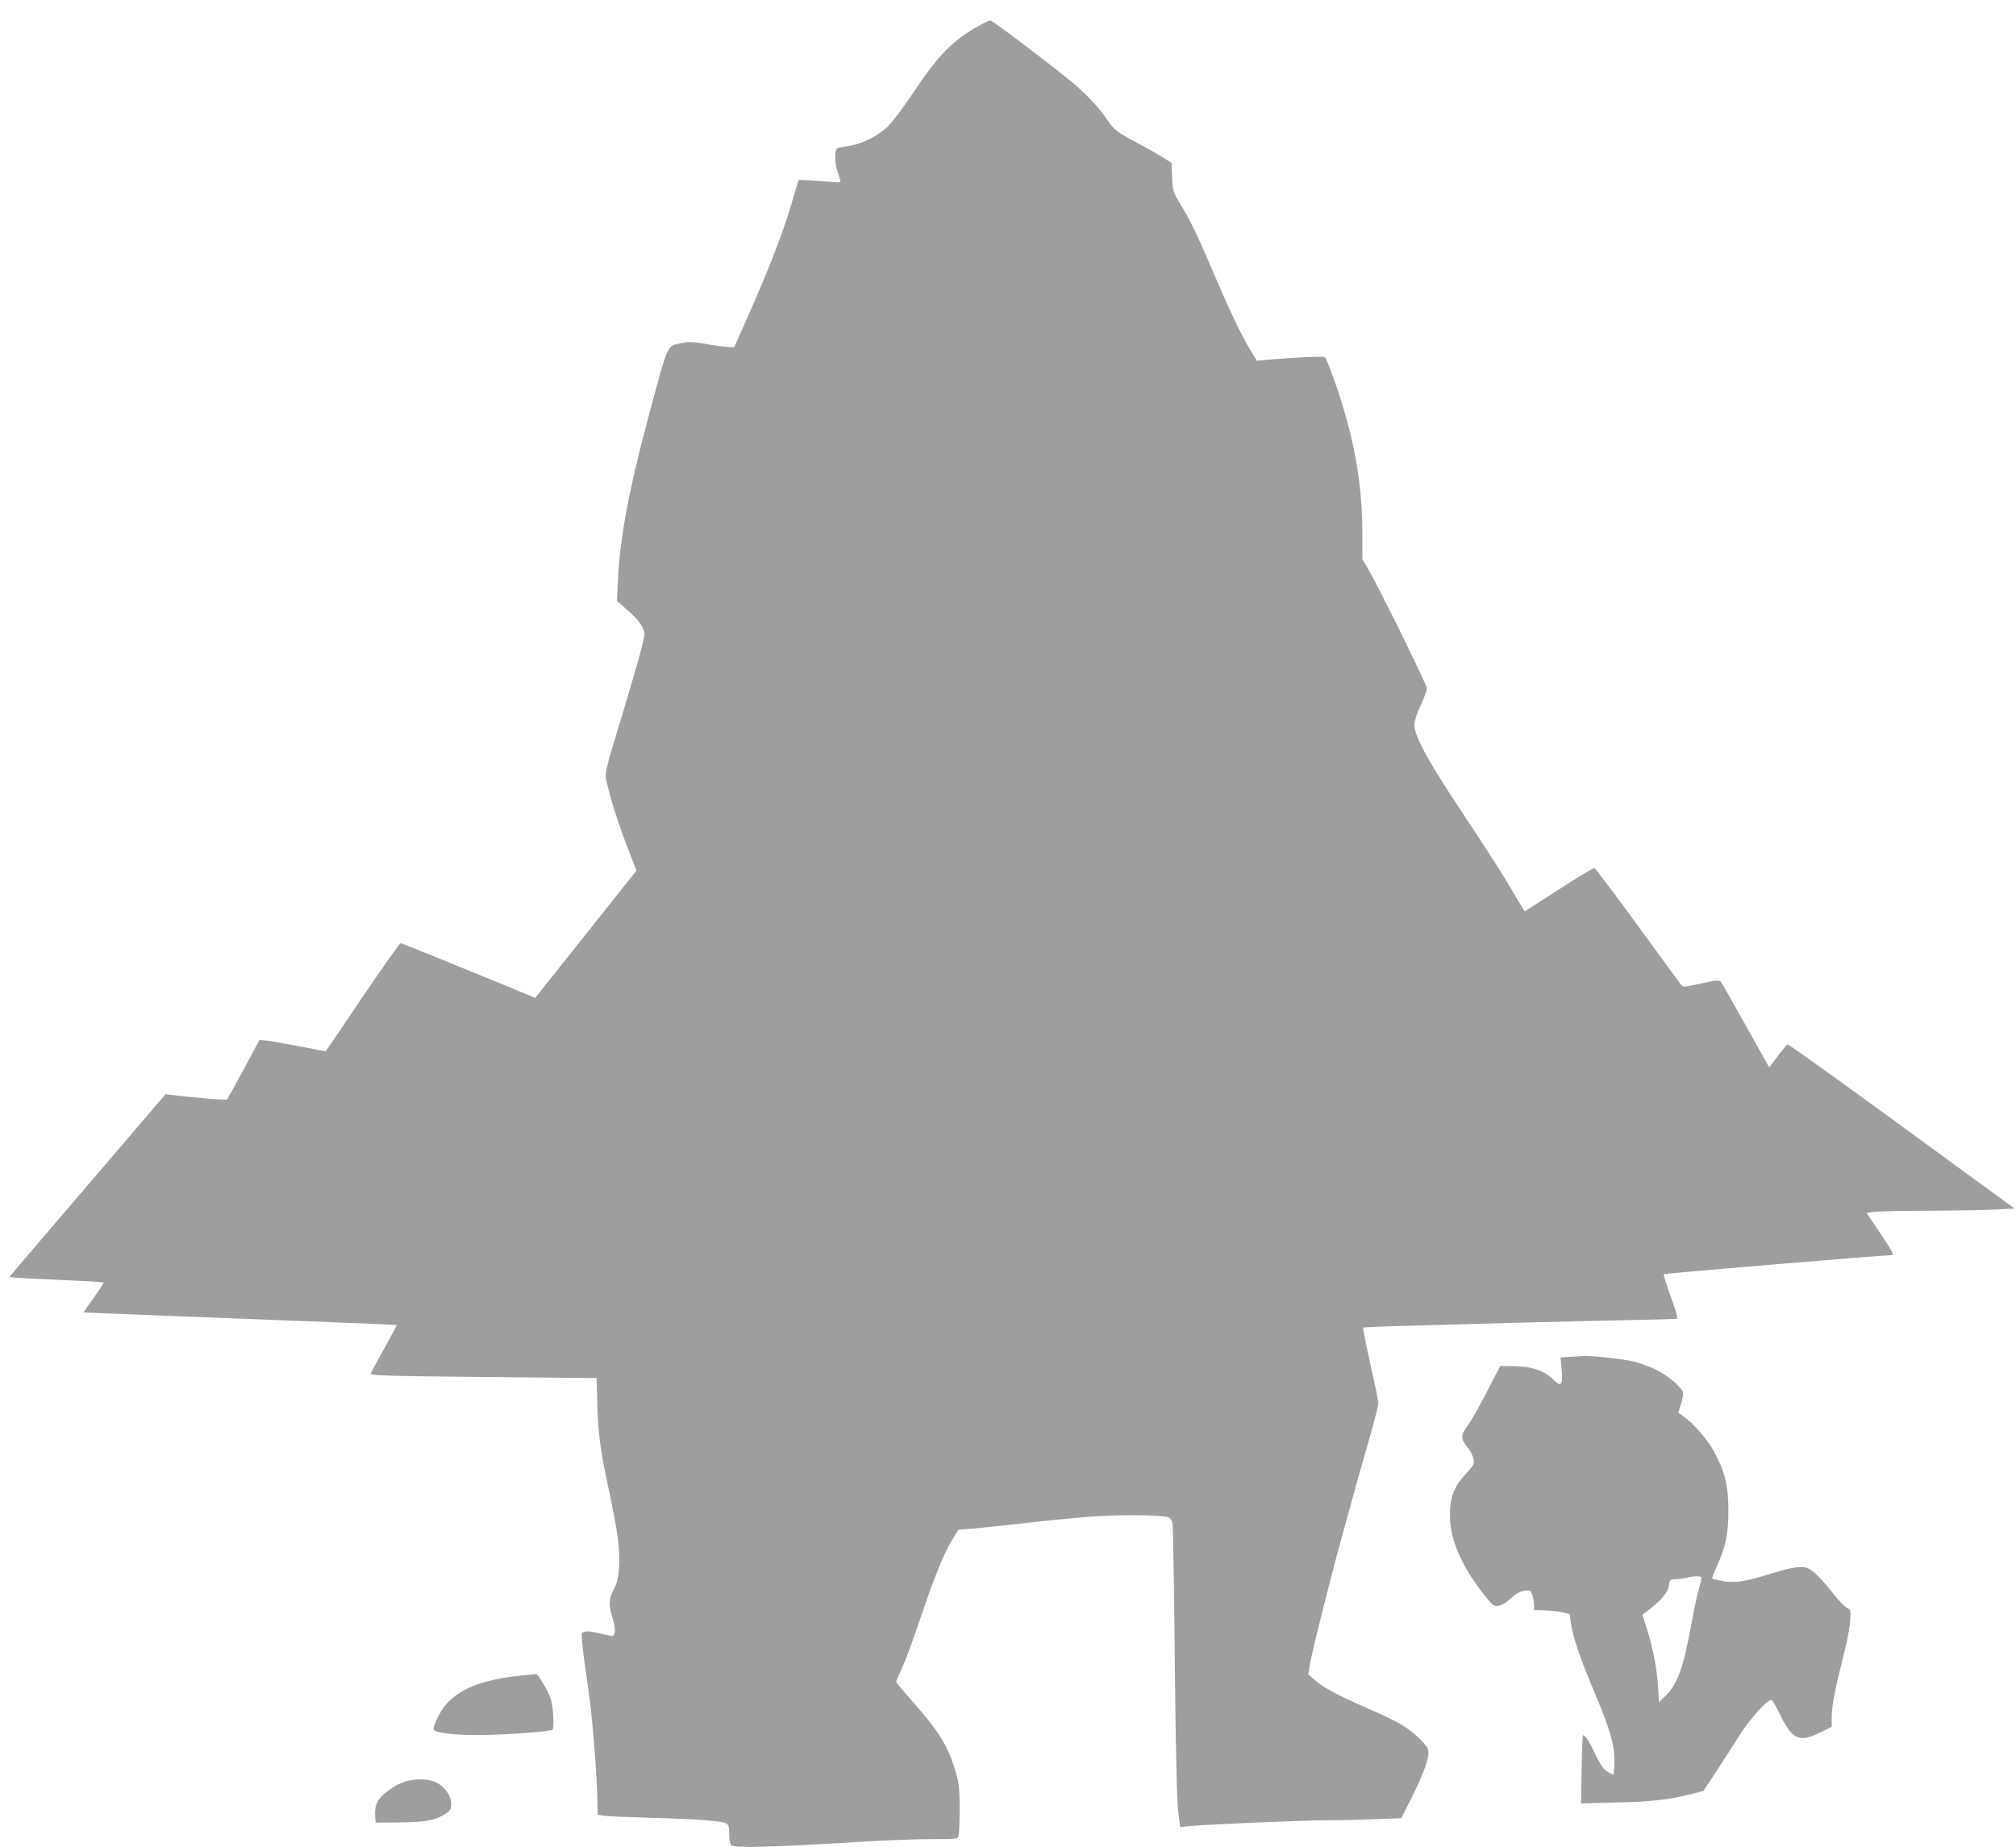
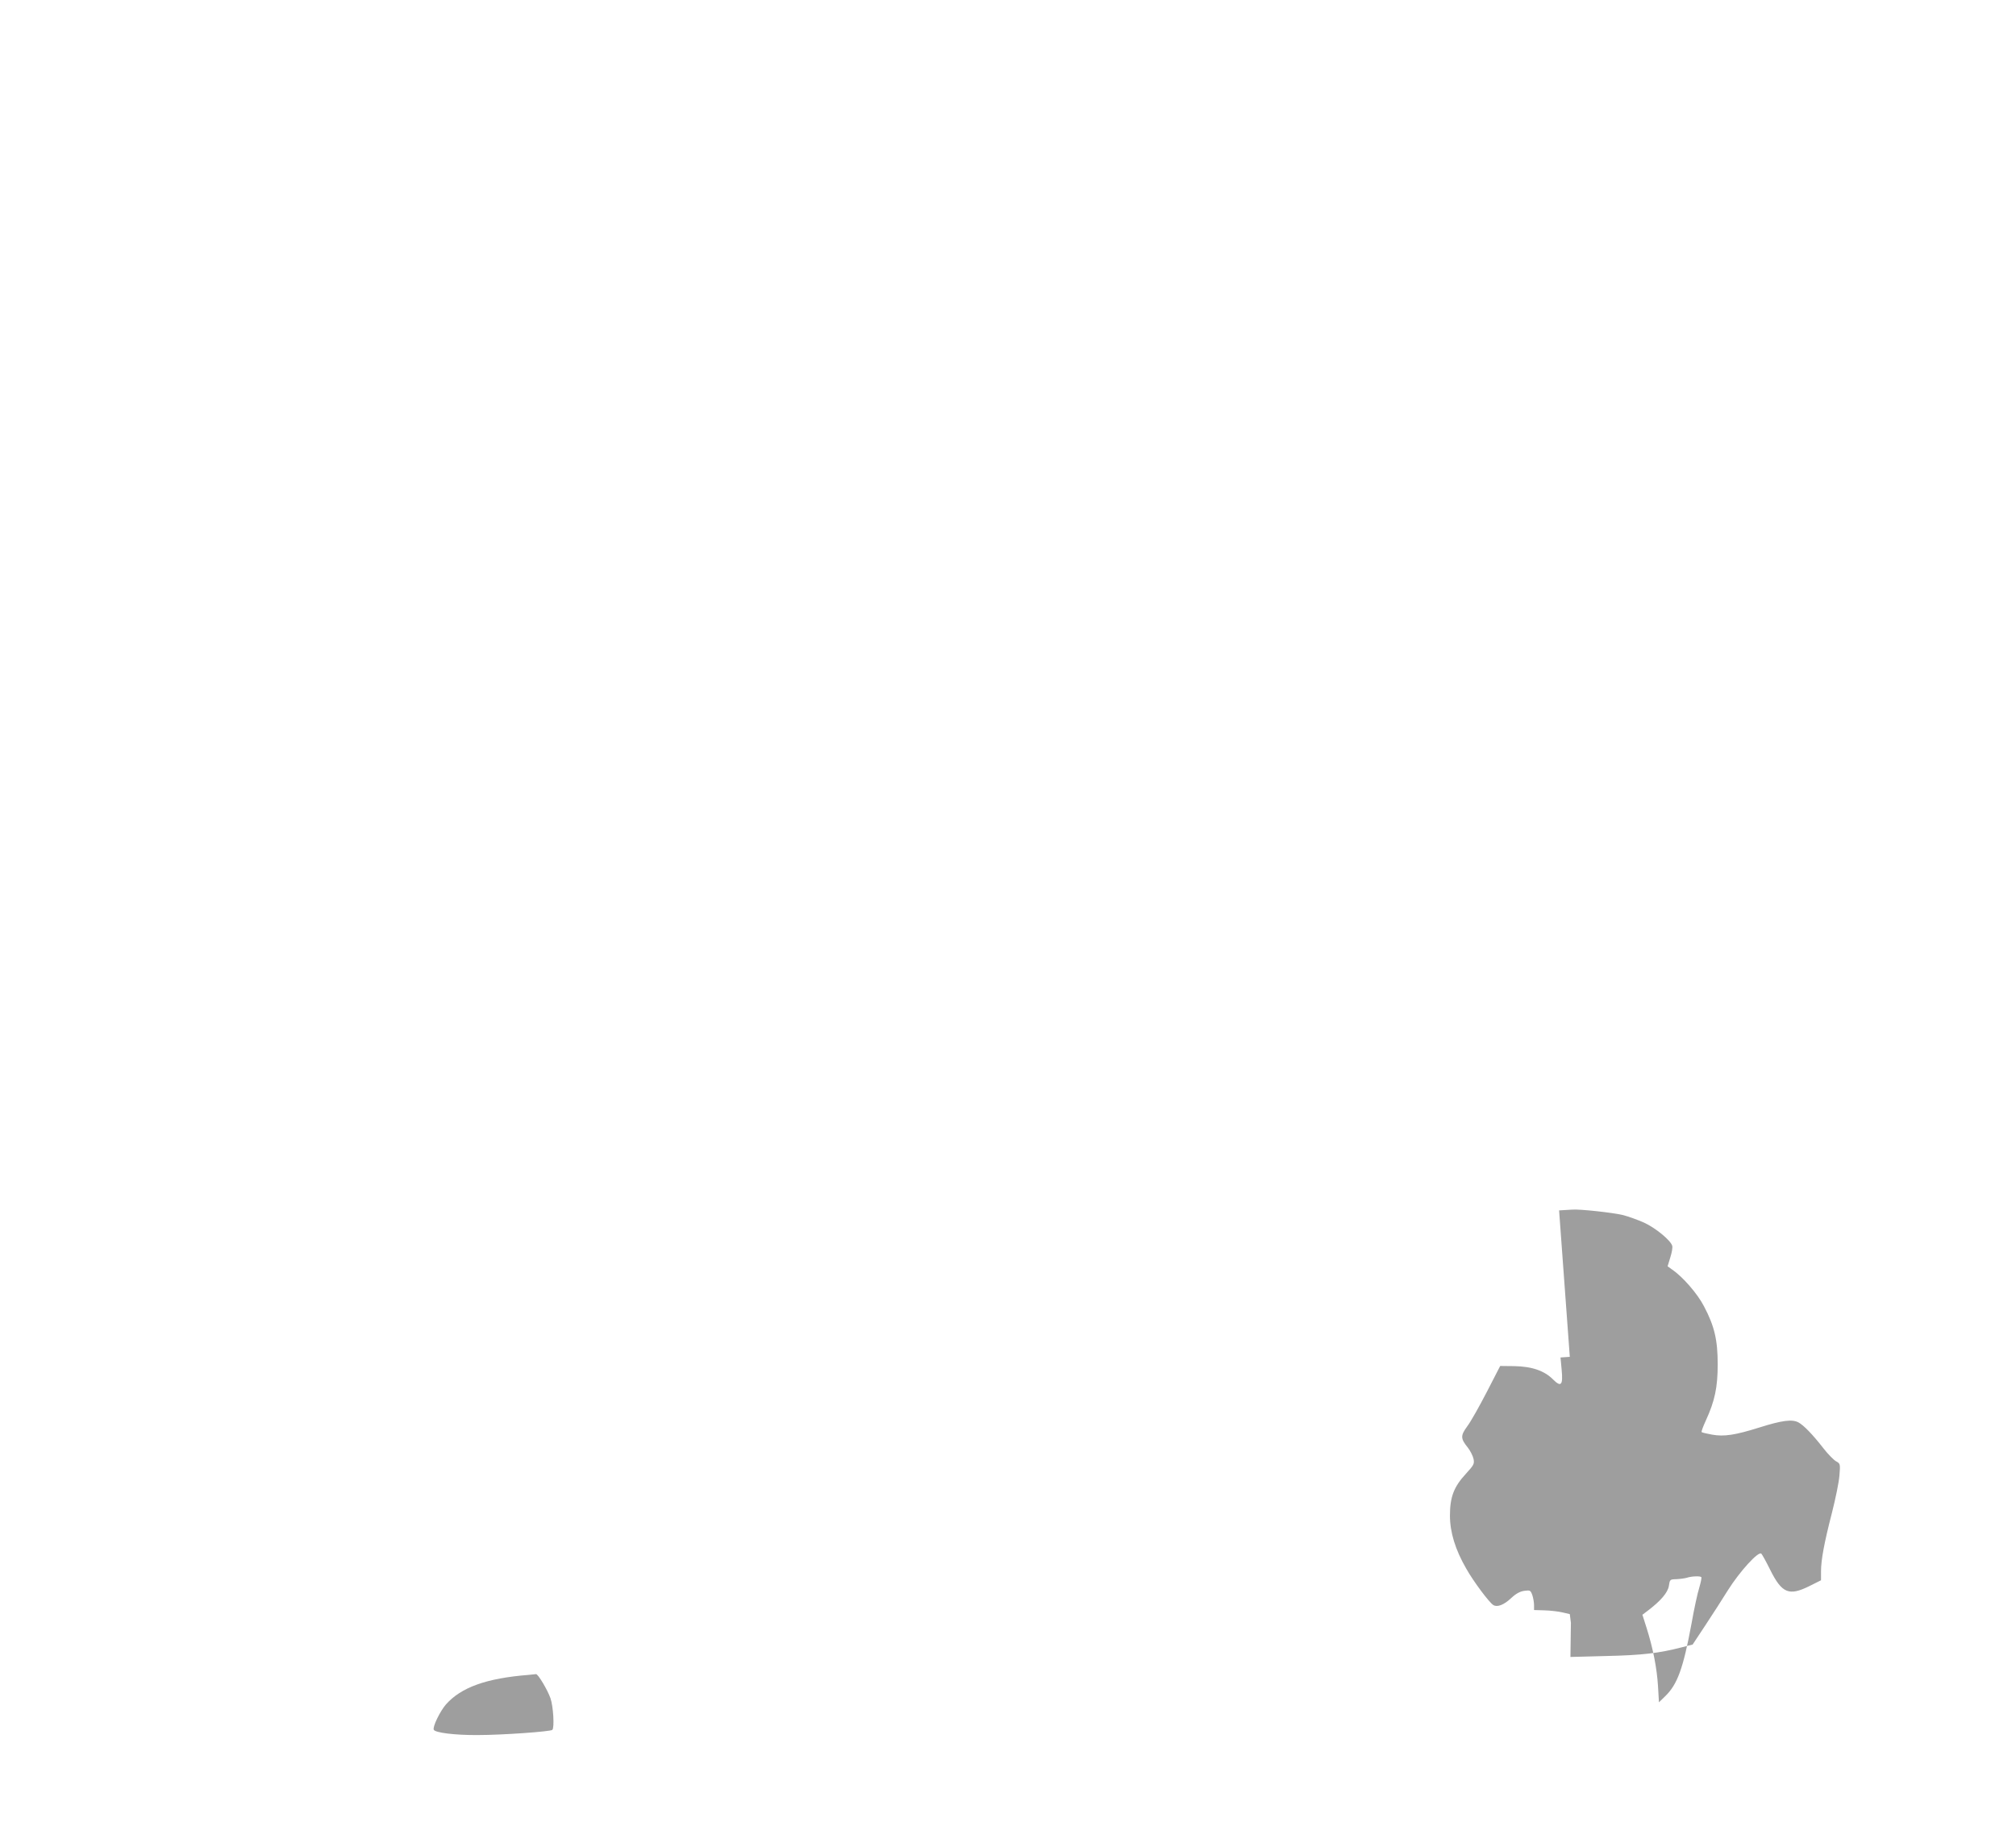
<svg xmlns="http://www.w3.org/2000/svg" version="1.0" width="1280pt" height="1173pt" viewBox="0 0 1280 1173" preserveAspectRatio="xMidYMid meet">
  <g transform="translate(0,1173) scale(0.1,-0.1)" fill="#9e9e9e" stroke="none">
-     <path d="M6211 11564 c-159 -88 -256 -187 -407 -415 -59 -89 -132 -186 -162 -217 -66 -66 -170 -118 -260 -130 -34 -5 -65 -11 -68 -15 -17 -17 -15 -96 5 -151 11 -33 19 -61 17 -63 -2 -2 -61 1 -131 7 -70 6 -130 9 -133 6 -3 -3 -25 -74 -49 -157 -47 -165 -144 -415 -277 -714 l-84 -190 -34 1 c-18 0 -80 8 -138 18 -88 16 -114 17 -162 7 -96 -20 -82 13 -218 -496 -117 -438 -174 -743 -186 -1003 l-7 -138 66 -58 c75 -66 110 -116 109 -155 -1 -30 -49 -204 -134 -486 -125 -414 -120 -390 -103 -464 24 -105 72 -255 131 -408 l55 -142 -322 -405 -321 -404 -46 20 c-26 11 -108 45 -182 75 -74 30 -244 100 -377 154 -133 54 -246 99 -250 99 -5 0 -114 -154 -242 -343 l-233 -344 -177 34 c-97 18 -191 35 -210 36 l-34 2 -99 -185 c-55 -102 -103 -188 -106 -192 -6 -6 -171 7 -344 27 l-47 6 -353 -413 c-195 -227 -417 -488 -496 -580 l-142 -167 33 -5 c17 -2 151 -9 296 -15 146 -6 267 -13 269 -16 3 -2 -26 -45 -62 -96 -37 -50 -66 -92 -64 -93 2 -2 201 -10 443 -19 1145 -44 1540 -60 1543 -62 2 -1 -33 -68 -78 -148 -44 -80 -83 -152 -86 -160 -4 -13 90 -16 714 -22 l720 -7 5 -177 c5 -174 19 -283 67 -506 68 -320 80 -416 69 -542 -5 -50 -15 -87 -33 -119 -31 -56 -33 -97 -6 -182 20 -63 18 -112 -4 -112 -6 0 -38 7 -71 15 -78 19 -114 19 -121 0 -3 -8 4 -83 15 -167 12 -84 26 -182 31 -218 22 -160 49 -496 53 -670 l2 -95 45 -7 c25 -3 162 -9 305 -13 277 -7 435 -19 466 -35 15 -9 19 -22 19 -68 0 -32 5 -63 12 -70 20 -20 249 -14 853 23 137 8 325 15 417 15 164 0 167 0 174 23 4 12 7 90 7 172 -1 132 -4 161 -27 238 -49 163 -105 253 -281 451 -52 59 -95 111 -95 115 0 5 18 46 39 93 22 47 74 188 116 314 87 259 149 411 203 499 l37 60 90 7 c50 5 153 15 230 24 272 30 312 34 490 50 173 15 467 15 521 -1 14 -5 24 -18 28 -38 4 -18 11 -414 15 -882 6 -568 13 -883 22 -949 l12 -99 76 7 c129 11 719 36 862 36 75 0 210 3 301 7 l165 6 66 131 c71 143 107 238 107 287 0 25 -12 42 -58 88 -76 73 -134 107 -341 197 -187 82 -265 124 -325 176 l-40 35 13 74 c16 88 129 540 201 799 28 102 65 235 81 295 17 61 57 205 91 320 33 116 60 221 60 235 -1 14 -24 126 -52 249 -27 123 -48 227 -45 229 3 3 143 9 312 13 170 5 477 13 683 19 206 5 512 13 680 16 168 3 310 7 317 9 7 2 -6 51 -39 140 -27 75 -47 139 -44 143 5 5 1368 119 1449 121 13 1 -4 33 -72 135 l-90 133 46 7 c25 3 188 7 362 7 174 1 365 4 424 8 l109 6 -44 31 c-23 17 -346 252 -716 523 -371 271 -678 491 -683 489 -4 -2 -32 -36 -62 -75 l-54 -72 -147 263 c-81 145 -152 271 -159 279 -11 14 -23 14 -127 -9 -110 -24 -115 -24 -128 -7 -7 10 -131 179 -275 377 -144 197 -267 360 -273 363 -7 2 -109 -59 -227 -136 l-216 -139 -29 46 c-16 26 -55 92 -87 147 -33 55 -143 226 -245 380 -252 378 -340 537 -340 614 0 21 17 72 40 121 22 47 40 95 40 107 0 24 -315 663 -376 764 l-34 57 0 174 c0 258 -39 515 -121 787 -39 133 -104 310 -117 323 -7 7 -227 -4 -369 -17 l-62 -6 -27 43 c-56 87 -135 248 -222 453 -121 283 -171 389 -234 492 -52 87 -53 89 -56 178 l-4 91 -56 35 c-32 20 -102 60 -157 89 -133 70 -149 82 -196 151 -57 84 -146 177 -253 262 -180 145 -476 367 -488 367 -7 0 -42 -16 -77 -36z" />
-     <path d="M9967 3113 l-59 -4 7 -75 c10 -102 -3 -116 -55 -64 -55 55 -134 82 -245 84 l-90 1 -85 -165 c-47 -91 -102 -189 -124 -218 -44 -60 -43 -78 4 -136 16 -21 32 -53 36 -72 6 -31 1 -39 -49 -94 -76 -82 -101 -147 -101 -265 0 -106 34 -217 104 -338 45 -80 145 -214 171 -230 25 -16 67 0 114 44 31 29 56 42 83 46 37 5 40 3 51 -27 6 -18 11 -47 11 -64 l0 -31 67 -2 c36 -1 88 -7 113 -13 l47 -11 7 -55 c9 -80 57 -222 146 -433 102 -241 130 -338 130 -447 0 -46 -3 -84 -7 -84 -5 0 -22 9 -39 19 -23 14 -43 44 -74 108 -39 83 -65 123 -79 123 -3 0 -7 -97 -9 -216 l-3 -217 228 6 c227 5 335 18 478 55 l70 18 80 121 c44 67 109 167 144 224 75 119 194 250 212 232 6 -6 32 -53 57 -104 74 -148 119 -166 248 -102 l74 37 0 56 c0 73 20 181 70 375 22 87 44 193 47 235 6 74 5 75 -22 90 -14 8 -50 44 -78 80 -70 90 -127 149 -161 167 -40 21 -105 12 -245 -32 -156 -49 -227 -60 -303 -46 -33 6 -63 13 -66 16 -3 2 9 35 26 72 58 126 76 213 76 358 0 154 -20 242 -87 369 -40 78 -134 187 -202 233 l-29 21 17 56 c10 31 16 65 12 75 -11 35 -106 113 -178 146 -40 18 -101 40 -137 49 -64 15 -271 38 -320 34 -14 -1 -51 -3 -83 -5z m835 -1399 c3 -3 -3 -33 -13 -67 -11 -34 -33 -136 -49 -227 -53 -287 -90 -388 -168 -463 l-39 -38 -6 103 c-7 113 -31 238 -72 368 l-27 85 33 25 c82 62 128 115 135 158 6 41 7 42 48 43 22 1 52 5 66 9 30 10 84 12 92 4z" />
+     <path d="M9967 3113 l-59 -4 7 -75 c10 -102 -3 -116 -55 -64 -55 55 -134 82 -245 84 l-90 1 -85 -165 c-47 -91 -102 -189 -124 -218 -44 -60 -43 -78 4 -136 16 -21 32 -53 36 -72 6 -31 1 -39 -49 -94 -76 -82 -101 -147 -101 -265 0 -106 34 -217 104 -338 45 -80 145 -214 171 -230 25 -16 67 0 114 44 31 29 56 42 83 46 37 5 40 3 51 -27 6 -18 11 -47 11 -64 l0 -31 67 -2 c36 -1 88 -7 113 -13 l47 -11 7 -55 l-3 -217 228 6 c227 5 335 18 478 55 l70 18 80 121 c44 67 109 167 144 224 75 119 194 250 212 232 6 -6 32 -53 57 -104 74 -148 119 -166 248 -102 l74 37 0 56 c0 73 20 181 70 375 22 87 44 193 47 235 6 74 5 75 -22 90 -14 8 -50 44 -78 80 -70 90 -127 149 -161 167 -40 21 -105 12 -245 -32 -156 -49 -227 -60 -303 -46 -33 6 -63 13 -66 16 -3 2 9 35 26 72 58 126 76 213 76 358 0 154 -20 242 -87 369 -40 78 -134 187 -202 233 l-29 21 17 56 c10 31 16 65 12 75 -11 35 -106 113 -178 146 -40 18 -101 40 -137 49 -64 15 -271 38 -320 34 -14 -1 -51 -3 -83 -5z m835 -1399 c3 -3 -3 -33 -13 -67 -11 -34 -33 -136 -49 -227 -53 -287 -90 -388 -168 -463 l-39 -38 -6 103 c-7 113 -31 238 -72 368 l-27 85 33 25 c82 62 128 115 135 158 6 41 7 42 48 43 22 1 52 5 66 9 30 10 84 12 92 4z" />
    <path d="M3355 1093 c-266 -21 -428 -79 -524 -188 -37 -43 -85 -141 -77 -160 7 -19 135 -35 278 -34 156 0 464 22 475 33 14 14 6 150 -12 201 -19 54 -80 156 -92 153 -5 -1 -26 -3 -48 -5z" />
-     <path d="M2570 415 c-62 -19 -149 -83 -172 -125 -13 -24 -18 -51 -16 -85 l3 -50 150 1 c163 1 233 14 296 57 30 20 34 28 33 64 -1 51 -39 105 -94 133 -46 24 -132 26 -200 5z" />
  </g>
</svg>